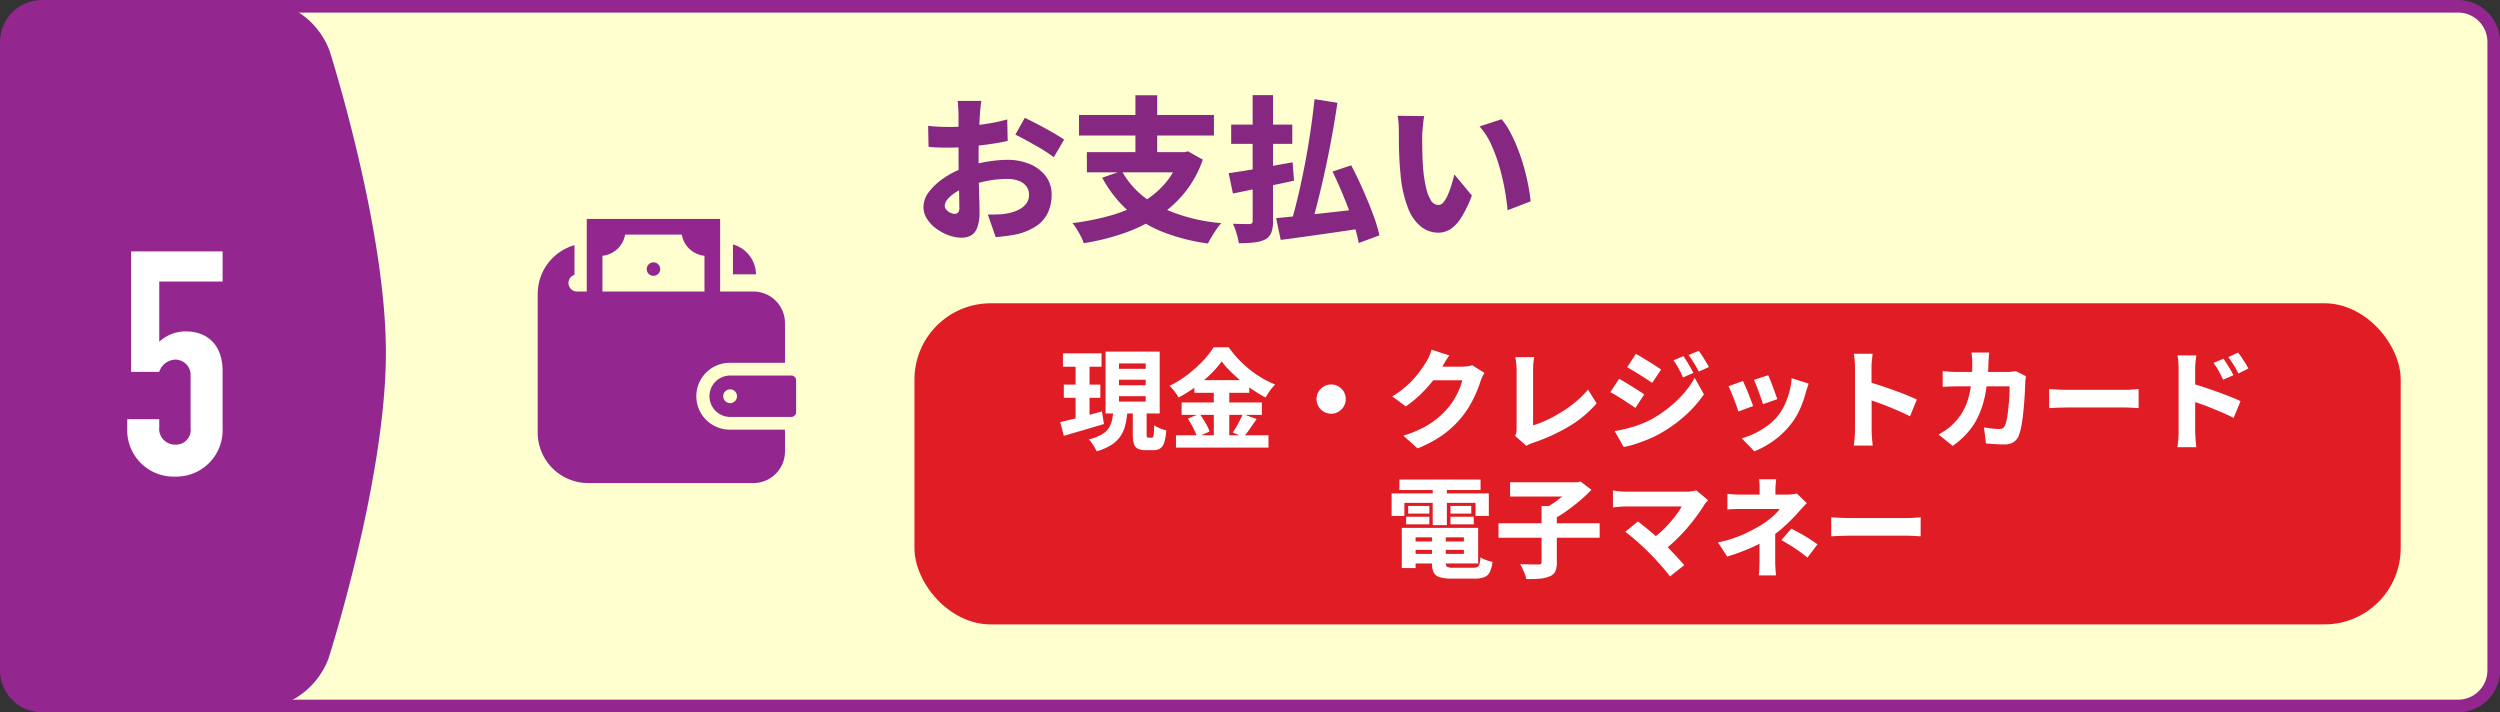
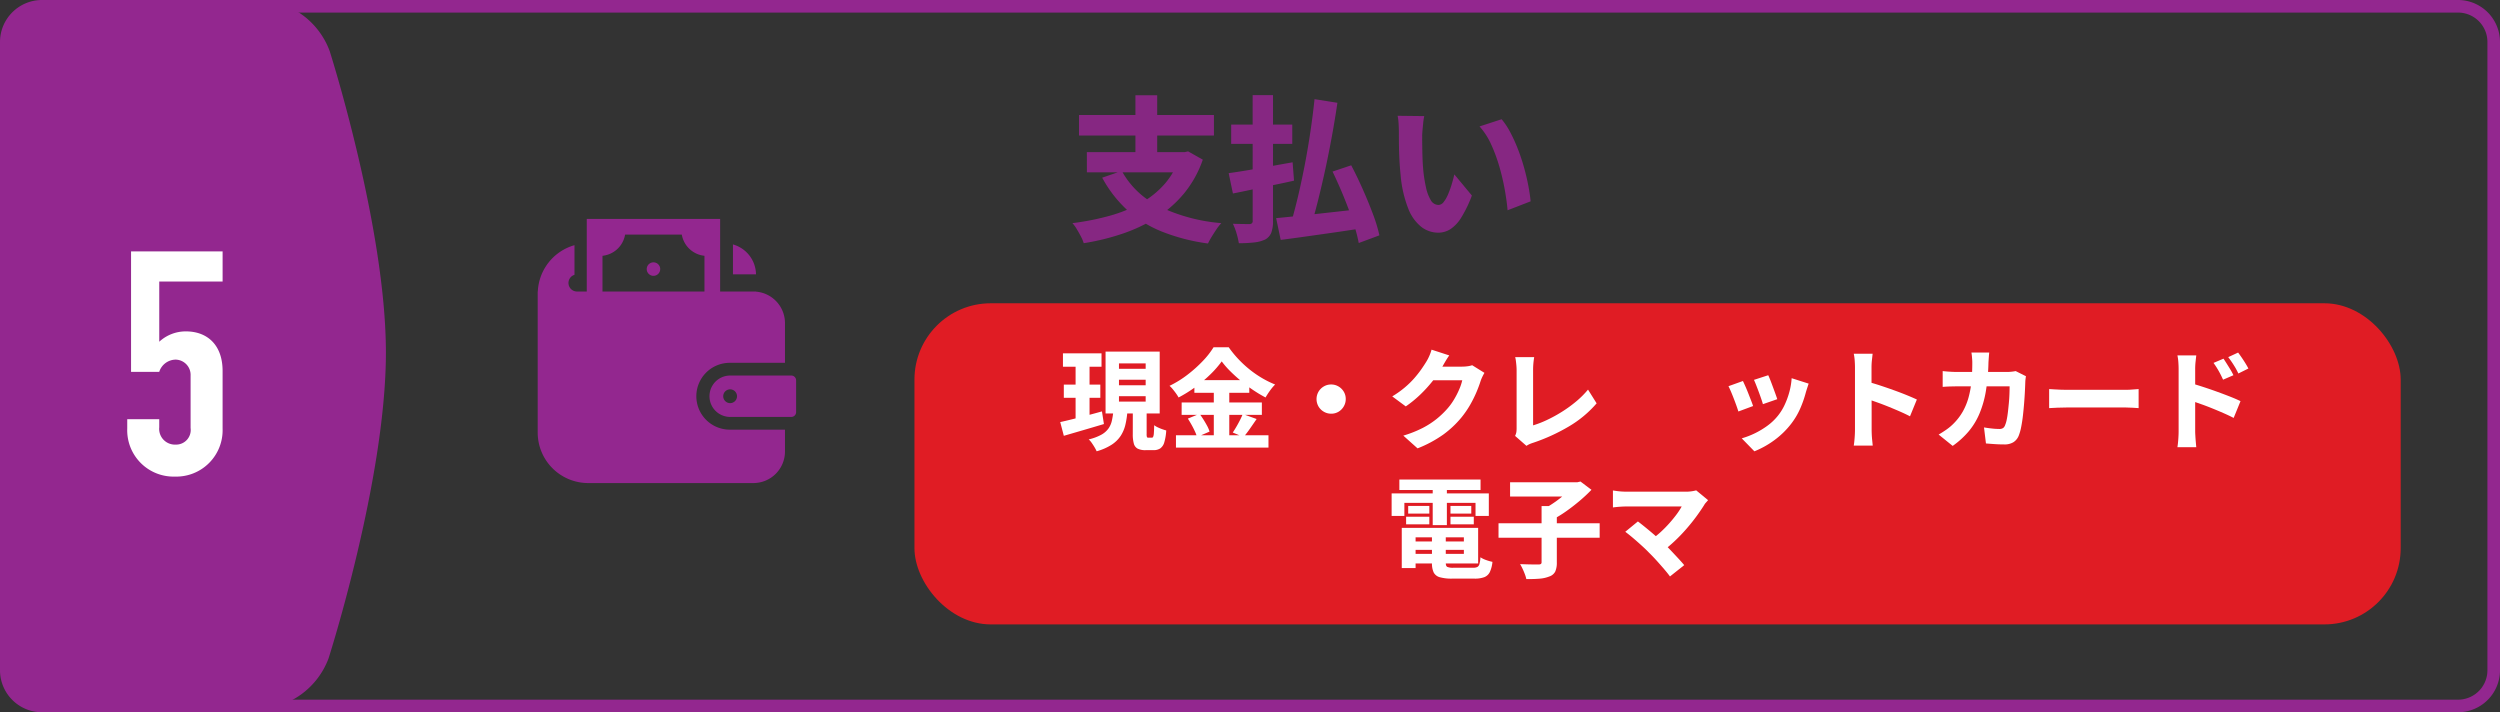
<svg xmlns="http://www.w3.org/2000/svg" id="レイヤー_1" data-name="レイヤー 1" viewBox="0 0 351 100">
  <rect x="0" y="0" width="351" height="100" fill="#333333" stroke="none" />
  <defs>
    <style>.cls-1{fill:#ffffcf;}.cls-2{fill:#93278f;}.cls-3{fill:#e01c24;}.cls-4{fill:#fff;}.cls-5{fill:#862782;}</style>
  </defs>
-   <rect class="cls-1" x="0.883" y="0.883" width="349.233" height="98.233" rx="5.004" />
  <path class="cls-2" d="M345.112,1.766a4.126,4.126,0,0,1,4.122,4.121V94.113a4.126,4.126,0,0,1-4.122,4.121H5.887a4.126,4.126,0,0,1-4.121-4.121V5.887A4.126,4.126,0,0,1,5.887,1.766H345.112m0-1.766H5.887A5.9,5.9,0,0,0,0,5.887V94.113A5.9,5.9,0,0,0,5.887,100H345.112A5.9,5.9,0,0,0,351,94.113V5.887A5.9,5.9,0,0,0,345.112,0Z" />
  <rect class="cls-3" x="128.389" y="42.58" width="208.668" height="45.086" rx="10.71" />
  <path class="cls-4" d="M148.856,59.26q.75-.166,1.713-.405t2.036-.52q1.07-.283,2.111-.574l.275,1.775q-1.439.429-2.929.865l-2.7.788Zm.382-9.654h5.416v1.883h-5.416ZM149.36,54h5.126v1.852H149.36Zm1.653-3.641h1.959v8.981l-1.959.291Zm5.294,7.466h1.973A11.4,11.4,0,0,1,158,59.651a4.958,4.958,0,0,1-.657,1.545,4.369,4.369,0,0,1-1.263,1.239,7.683,7.683,0,0,1-2.111.926,5.46,5.46,0,0,0-.29-.559q-.184-.313-.4-.619a2.568,2.568,0,0,0-.428-.489,7.089,7.089,0,0,0,1.76-.651,3.06,3.06,0,0,0,1-.857,2.99,2.99,0,0,0,.483-1.071A10.758,10.758,0,0,0,156.307,57.822Zm-1.086-8.46h7.6v8.69h-7.6Zm1.882,1.652v.765h3.748v-.765Zm0,2.295v.78h3.748v-.78Zm0,2.31v.766h3.748v-.766Zm1.943,1.7h1.942v3.61a1.211,1.211,0,0,0,.046.436.208.208,0,0,0,.2.084h.489a.2.2,0,0,0,.177-.122,1.45,1.45,0,0,0,.1-.5q.032-.383.046-1.133a2.828,2.828,0,0,0,.5.3,6.792,6.792,0,0,0,.628.26c.214.076.4.135.566.176a7.281,7.281,0,0,1-.275,1.675,1.561,1.561,0,0,1-.566.849,1.716,1.716,0,0,1-.964.245h-1.072a2.423,2.423,0,0,1-1.139-.214,1.127,1.127,0,0,1-.535-.712,4.821,4.821,0,0,1-.146-1.323Z" />
  <path class="cls-4" d="M171.53,50.739a14.156,14.156,0,0,1-1.568,1.8,18.634,18.634,0,0,1-2.089,1.767,18.892,18.892,0,0,1-2.4,1.5,5.61,5.61,0,0,0-.337-.536c-.143-.2-.3-.405-.459-.6a4.023,4.023,0,0,0-.475-.5,14.339,14.339,0,0,0,2.525-1.561,18.353,18.353,0,0,0,2.15-1.928,11.376,11.376,0,0,0,1.507-1.927h2.127a14.821,14.821,0,0,0,1.361,1.667,15.5,15.5,0,0,0,1.591,1.469,14.67,14.67,0,0,0,1.744,1.2,13.618,13.618,0,0,0,1.821.895,6.911,6.911,0,0,0-.726.865q-.345.481-.62.956a19.181,19.181,0,0,1-1.76-1.056,20.689,20.689,0,0,1-1.7-1.278q-.819-.68-1.508-1.369A11.58,11.58,0,0,1,171.53,50.739Zm-6.425,10.373h12.989v1.729H165.105Zm.8-4.605h11.26v1.744H165.9Zm.872,2.264,1.637-.673c.184.245.369.518.559.818s.359.6.513.88a4.3,4.3,0,0,1,.336.8l-1.76.765a4.989,4.989,0,0,0-.3-.8q-.207-.45-.467-.918T166.772,58.771Zm.918-5.4H175.4v1.775H167.69Zm2.723.719h2.173v7.88h-2.173Zm4.071,4.04,1.942.7q-.474.688-.948,1.37a14.035,14.035,0,0,1-.888,1.155l-1.515-.627q.245-.367.505-.811t.5-.918A9.172,9.172,0,0,0,174.484,58.129Z" />
  <path class="cls-4" d="M186.892,53.982a1.992,1.992,0,0,1,1.032.276,2.079,2.079,0,0,1,.742.734,1.979,1.979,0,0,1,.276,1.04,2,2,0,0,1-.276,1.025,2.063,2.063,0,0,1-.734.75,1.982,1.982,0,0,1-1.04.276,2.009,2.009,0,0,1-1.026-.276,2.053,2.053,0,0,1-.75-.742,2.076,2.076,0,0,1,0-2.065,2.064,2.064,0,0,1,.743-.742A1.99,1.99,0,0,1,186.892,53.982Z" />
  <path class="cls-4" d="M203.477,49.9q-.306.429-.59.918c-.189.327-.328.571-.42.735a15.106,15.106,0,0,1-1.324,1.942,19.1,19.1,0,0,1-1.744,1.913,15.934,15.934,0,0,1-2.028,1.652l-1.9-1.407a13.565,13.565,0,0,0,1.774-1.263,12.274,12.274,0,0,0,1.323-1.292,15.225,15.225,0,0,0,.972-1.232q.412-.59.7-1.063a6.065,6.065,0,0,0,.421-.8,5.949,5.949,0,0,0,.329-.911Zm4.941,2.448c-.092.153-.188.334-.291.543a5.467,5.467,0,0,0-.26.635q-.2.642-.558,1.5a16.942,16.942,0,0,1-.88,1.775,13.407,13.407,0,0,1-1.224,1.79,13.972,13.972,0,0,1-2.562,2.417,16.77,16.77,0,0,1-3.619,1.943l-2-1.79a15.852,15.852,0,0,0,2.739-1.086,11.788,11.788,0,0,0,1.958-1.271,12.259,12.259,0,0,0,1.484-1.422,8.542,8.542,0,0,0,.941-1.293,11.462,11.462,0,0,0,.742-1.453,6.9,6.9,0,0,0,.413-1.248h-5.019l.766-1.912h4.223a5.779,5.779,0,0,0,.772-.053,3.415,3.415,0,0,0,.651-.146Z" />
  <path class="cls-4" d="M212.717,61.2a1.954,1.954,0,0,0,.184-.551,3.9,3.9,0,0,0,.031-.5V51.963c0-.2-.011-.418-.031-.643s-.043-.438-.069-.643a3.933,3.933,0,0,0-.1-.535H215.4q-.077.474-.115.91c-.026.291-.038.595-.038.911V59.72a13.683,13.683,0,0,0,1.92-.742,19.663,19.663,0,0,0,2.088-1.14,18.3,18.3,0,0,0,2.013-1.453,12.932,12.932,0,0,0,1.69-1.684l1.208,1.928a15.493,15.493,0,0,1-3.908,3.252,26.128,26.128,0,0,1-4.965,2.272c-.1.03-.24.078-.413.145a3.065,3.065,0,0,0-.566.3Z" />
-   <path class="cls-4" d="M227.314,53.187q.4.215.886.505t.98.6q.489.306.926.582t.742.505l-1.239,1.9q-.338-.244-.773-.528l-.918-.6c-.321-.209-.641-.408-.957-.6s-.606-.35-.872-.482ZM226.7,60.53q.872-.151,1.752-.374a16.818,16.818,0,0,0,1.76-.551,14.757,14.757,0,0,0,1.721-.773,17.517,17.517,0,0,0,2.44-1.66,16.38,16.38,0,0,0,2.051-1.974,12.1,12.1,0,0,0,1.507-2.149l1.3,2.31a16.335,16.335,0,0,1-2.669,3.022,19.827,19.827,0,0,1-3.482,2.486,14.764,14.764,0,0,1-1.713.827q-.934.381-1.829.665a12.826,12.826,0,0,1-1.568.405Zm2.984-10.847q.382.215.864.505t.979.6q.5.307.942.59t.749.512l-1.254,1.867q-.323-.23-.773-.52t-.925-.59q-.476-.3-.949-.581l-.857-.512Zm6.671.321q.229.321.482.742t.5.842q.244.42.413.773l-1.454.627c-.152-.337-.3-.633-.428-.888s-.267-.505-.405-.749a6.471,6.471,0,0,0-.513-.765Zm2.141-.749a6.968,6.968,0,0,1,.513.726c.169.271.334.541.5.811s.306.518.428.742l-1.439.643a9.781,9.781,0,0,0-.466-.888c-.148-.244-.3-.482-.444-.711s-.318-.472-.513-.727Z" />
  <path class="cls-4" d="M244.709,53.492c.1.215.22.473.352.773s.265.622.4.964.26.668.383.979.219.579.29.8l-2.065.766q-.093-.307-.268-.8t-.383-1.025c-.138-.357-.272-.691-.405-1s-.245-.553-.337-.727Zm9.226.368c-.092.275-.168.507-.23.7s-.117.37-.168.543a15.1,15.1,0,0,1-.788,2.257,10.136,10.136,0,0,1-1.277,2.15,11.668,11.668,0,0,1-2.433,2.348,12.714,12.714,0,0,1-2.723,1.507l-1.775-1.821a11.551,11.551,0,0,0,3.588-1.759,7.683,7.683,0,0,0,1.507-1.438,7.427,7.427,0,0,0,.926-1.5,10.947,10.947,0,0,0,.665-1.82,9.658,9.658,0,0,0,.321-1.928Zm-5.676-1.178c.081.163.181.4.3.7s.24.63.367.972.245.663.353.964.191.543.251.727l-2.019.7c-.051-.194-.127-.439-.23-.735s-.213-.609-.336-.941-.245-.652-.367-.964-.229-.568-.321-.772Z" />
  <path class="cls-4" d="M260.438,60.347V51.58c0-.285-.013-.607-.038-.964a6.8,6.8,0,0,0-.131-.948h2.647l-.1.91a9.013,9.013,0,0,0-.054,1v2.662q0,.888.008,1.821t.007,1.8v2.486q0,.215.016.612t.061.834c.031.291.056.548.077.773h-2.663c.051-.306.091-.674.123-1.1S260.438,60.663,260.438,60.347Zm1.836-6.732q.764.2,1.713.513t1.928.665q.979.352,1.828.7t1.385.6l-.964,2.357q-.643-.336-1.415-.673t-1.561-.658c-.526-.214-1.037-.411-1.537-.589s-.959-.339-1.377-.482Z" />
  <path class="cls-4" d="M279.287,49.5c-.02.184-.041.419-.061.7s-.036.52-.046.7a28.348,28.348,0,0,1-.367,4.032,14.256,14.256,0,0,1-.9,3.151,9.75,9.75,0,0,1-1.515,2.486,11.9,11.9,0,0,1-2.241,2.036l-1.973-1.592q.505-.291,1.079-.688a7.125,7.125,0,0,0,1.062-.9,7.87,7.87,0,0,0,1.263-1.668,8.786,8.786,0,0,0,.788-1.92,13.275,13.275,0,0,0,.413-2.249q.122-1.216.122-2.639c0-.112,0-.26-.014-.444s-.027-.367-.046-.551-.041-.336-.062-.459Zm5.156,3.321c-.021.122-.041.267-.061.436a3.312,3.312,0,0,0-.031.374q-.015.505-.053,1.278t-.107,1.652q-.069.88-.168,1.752t-.246,1.614a6.687,6.687,0,0,1-.344,1.232,1.935,1.935,0,0,1-.735.918,2.367,2.367,0,0,1-1.315.321q-.673,0-1.347-.046t-1.208-.091l-.275-2.25q.551.093,1.116.153a9.477,9.477,0,0,0,1.01.062.944.944,0,0,0,.558-.131.88.88,0,0,0,.284-.42,3.827,3.827,0,0,0,.221-.75q.1-.474.169-1.071t.13-1.239c.04-.429.069-.847.084-1.255s.023-.78.023-1.117h-7.3c-.255,0-.581.006-.98.016s-.769.03-1.116.061V52.1q.52.061,1.086.092c.377.021.709.031.994.031h6.946a6.414,6.414,0,0,0,1.225-.123Z" />
  <path class="cls-4" d="M287.7,54.625c.195.01.445.026.75.046s.62.036.942.046.609.015.864.015h8.17c.357,0,.7-.015,1.025-.046s.6-.051.811-.061V57.3c-.184-.01-.456-.028-.819-.053s-.7-.038-1.017-.038h-8.17c-.439,0-.9.01-1.377.03s-.872.041-1.179.061Z" />
  <path class="cls-4" d="M305.878,60.576V51.81q0-.444-.038-.972a6.51,6.51,0,0,0-.131-.941h2.648c-.031.276-.064.576-.1.9a9.2,9.2,0,0,0-.054,1.01v8.766q0,.2.024.6c.014.27.035.551.06.841s.049.549.07.773h-2.648c.052-.316.092-.688.123-1.117S305.878,60.883,305.878,60.576Zm1.82-6.747q.765.215,1.722.528t1.928.666q.97.352,1.82.688t1.4.612l-.963,2.356q-.644-.336-1.415-.673t-1.562-.658q-.787-.321-1.545-.589t-1.385-.482Zm4.484-3.473c.142.215.3.459.473.735s.342.548.505.818a7.706,7.706,0,0,1,.413.773l-1.453.627q-.23-.505-.428-.88t-.414-.727q-.213-.351-.5-.749Zm2.05-.857q.229.306.5.7t.52.8c.168.27.309.517.421.741l-1.408.7q-.245-.519-.466-.887t-.444-.7q-.222-.329-.513-.712Z" />
  <path class="cls-4" d="M195.384,69.274h13.647v3.167h-1.867V70.605h-9.99v1.836h-1.79Zm1.086-1.943h11.4V68.8h-11.4Zm.337,6.778h1.942v5.646h-1.942Zm.611-1.561h3.26v1.071h-3.26Zm.291-1.515h2.969v1.072h-2.969Zm.108,3.076h9.714v5h-9.714V77.766h7.71V75.44h-7.71Zm0,1.912h8.552V77.2h-8.552Zm3.228-1.162h1.942v4.176q0,.429.2.551a2,2,0,0,0,.887.123h2.769a1.265,1.265,0,0,0,.582-.107.659.659,0,0,0,.29-.421,4.829,4.829,0,0,0,.138-.941,3.372,3.372,0,0,0,.8.39,6.053,6.053,0,0,0,.887.253,4.355,4.355,0,0,1-.367,1.43,1.463,1.463,0,0,1-.772.719,3.787,3.787,0,0,1-1.385.207h-3.137a6.125,6.125,0,0,1-1.714-.191,1.372,1.372,0,0,1-.872-.666,2.954,2.954,0,0,1-.244-1.331Zm.107-6.931h1.989v5.8h-1.989Zm2.494,3.105h2.922v1.072h-2.922Zm0,1.515h3.274v1.071h-3.274Z" />
  <path class="cls-4" d="M210.393,73.467h14.2V75.5h-14.2Zm1.622-5.753h9.531v2h-9.531Zm4.422,3.335h2.141v7.895a3.074,3.074,0,0,1-.221,1.3,1.423,1.423,0,0,1-.819.689,4.6,4.6,0,0,1-1.392.313q-.811.069-1.852.054a4.362,4.362,0,0,0-.206-.688c-.1-.256-.2-.508-.321-.758a6.89,6.89,0,0,0-.345-.65l1.048.031q.528.015.941.015h.581a.632.632,0,0,0,.353-.069.323.323,0,0,0,.092-.268Zm4.452-3.335h.551l.459-.108,1.544,1.163a21.841,21.841,0,0,1-1.628,1.523q-.912.773-1.882,1.461A16.982,16.982,0,0,1,218,72.946q-.153-.215-.39-.49c-.159-.183-.319-.364-.482-.543a5.2,5.2,0,0,0-.444-.436,13.225,13.225,0,0,0,1.644-1,16.3,16.3,0,0,0,1.516-1.2,8.119,8.119,0,0,0,1.048-1.1Z" />
  <path class="cls-4" d="M239.815,70.223c-.113.132-.217.252-.314.359a1.628,1.628,0,0,0-.237.329q-.461.735-1.094,1.6t-1.4,1.744q-.765.88-1.607,1.675a19.6,19.6,0,0,1-1.7,1.439l-1.683-1.576a12.2,12.2,0,0,0,1.37-1.086q.65-.6,1.208-1.224c.373-.418.708-.829,1.01-1.232a9.439,9.439,0,0,0,.741-1.14h-7.833c-.2,0-.425.008-.666.023s-.463.033-.672.054-.371.04-.483.061V68.861c.133.021.309.046.528.077s.447.053.681.069.439.023.612.023h8.308a5.369,5.369,0,0,0,1.561-.184Zm-8.308,7.359q-.337-.352-.758-.742t-.888-.8c-.31-.276-.609-.53-.894-.765s-.546-.439-.78-.612l1.774-1.454q.322.245.742.582c.281.224.576.466.888.726s.627.531.948.811.63.564.926.85q.52.472,1.063,1.047t1.048,1.118q.506.541.888,1l-2,1.591q-.321-.444-.826-1.033t-1.064-1.209Q232.011,78.072,231.507,77.582Z" />
-   <path class="cls-4" d="M253.676,70.636q-.321.321-.665.7t-.6.673q-.444.49-1,1.048t-1.193,1.117a15.08,15.08,0,0,1-1.339,1.048A14.331,14.331,0,0,1,247,76.358a24.006,24.006,0,0,1-2.2.987q-1.154.452-2.3.8l-1.3-1.989a17.777,17.777,0,0,0,3.74-1.209,22.859,22.859,0,0,0,2.5-1.346,12.642,12.642,0,0,0,1.032-.742,10.267,10.267,0,0,0,.826-.734,5.058,5.058,0,0,0,.574-.666h-5.309c-.184,0-.405,0-.665.007s-.513.014-.758.023-.448.026-.611.046v-2.2c.305.041.647.069,1.024.085s.7.023.964.023h6.411a5.664,5.664,0,0,0,.719-.046q.353-.047.628-.108Zm-4.437,3.29V78.76c0,.2,0,.434.015.688s.025.5.046.735.036.433.046.6h-2.417q.03-.215.054-.566t.038-.75c.009-.265.015-.5.015-.7V74.828Zm.138-6.641c-.02.183-.044.406-.069.666s-.038.512-.038.757v1.76h-2.219v-1.76q0-.382-.015-.765a5.451,5.451,0,0,0-.061-.658Zm4.391,11q-.658-.535-1.255-.957t-1.178-.772q-.582-.353-1.224-.735l1.392-1.606q.705.368,1.255.673t1.109.658q.558.352,1.309.872Z" />
-   <path class="cls-4" d="M257.1,72.625c.194.01.444.026.75.046s.62.036.941.046.609.015.864.015h8.17c.358,0,.7-.015,1.026-.046s.6-.051.81-.061V75.3q-.274-.015-.818-.053c-.362-.026-.7-.038-1.018-.038h-8.17q-.657,0-1.377.03T257.1,75.3Z" />
-   <path class="cls-5" d="M137.788,14.168c-.029.133-.058.323-.088.572s-.054.506-.077.77-.04.492-.055.682q-.044.7-.077,1.43c-.021.484-.04.979-.054,1.485s-.026,1.012-.034,1.518-.01,1.009-.01,1.508q0,.9.01,2.012t.044,2.211c.023.734.04,1.4.056,1.991s.022,1.045.022,1.353a6.307,6.307,0,0,1-.32,2.255,2.053,2.053,0,0,1-.89,1.111,2.787,2.787,0,0,1-1.342.308,5.187,5.187,0,0,1-1.772-.341,7.034,7.034,0,0,1-1.737-.924,5.055,5.055,0,0,1-1.31-1.375,3.1,3.1,0,0,1-.5-1.694,3.524,3.524,0,0,1,.825-2.167,9.063,9.063,0,0,1,2.178-1.968,12.213,12.213,0,0,1,2.937-1.431,16.958,16.958,0,0,1,3.047-.78,17.716,17.716,0,0,1,2.783-.254,8.105,8.105,0,0,1,3.124.583A5.412,5.412,0,0,1,146.8,24.7a4.221,4.221,0,0,1,.847,2.672,5.971,5.971,0,0,1-.473,2.376,4.624,4.624,0,0,1-1.54,1.892,8.238,8.238,0,0,1-2.894,1.254c-.513.1-1.015.183-1.506.243s-.972.109-1.442.153l-1.1-3.168q.747,0,1.452-.022a7.661,7.661,0,0,0,1.254-.131,5.8,5.8,0,0,0,1.573-.5,3.058,3.058,0,0,0,1.1-.869,1.991,1.991,0,0,0,.408-1.254,1.9,1.9,0,0,0-.385-1.2,2.426,2.426,0,0,0-1.067-.759,4.517,4.517,0,0,0-1.628-.264,14.8,14.8,0,0,0-2.794.275,16.41,16.41,0,0,0-2.706.759,8.788,8.788,0,0,0-1.683.825,5.106,5.106,0,0,0-1.155.968,1.5,1.5,0,0,0-.418.957.751.751,0,0,0,.142.429,1.412,1.412,0,0,0,.364.363,1.926,1.926,0,0,0,.462.242,1.242,1.242,0,0,0,.418.088.7.7,0,0,0,.461-.165.971.971,0,0,0,.2-.737q0-.549-.023-1.66t-.054-2.5q-.033-1.386-.034-2.728V16.215c0-.162-.007-.378-.021-.65s-.029-.539-.044-.8a3.927,3.927,0,0,0-.067-.594Zm-7.479,3.5q.99.111,1.749.133t1.352.022q.859,0,1.9-.078t2.123-.209q1.077-.13,2.112-.33t1.87-.44l.066,3.015q-.947.219-2.036.384t-2.177.286q-1.089.122-2.069.2t-1.705.077q-1.144,0-1.847-.022t-1.277-.088Zm13.574-1.122q.857.4,1.914.957t2.034,1.122q.981.561,1.573.979l-1.452,2.464q-.394-.307-1.089-.759c-.461-.3-.961-.6-1.5-.9s-1.051-.586-1.55-.858-.917-.487-1.254-.649Z" />
  <path class="cls-5" d="M165.685,21.363h.616l.506-.111,2.067,1.166a15.355,15.355,0,0,1-2.617,4.719,16.308,16.308,0,0,1-3.828,3.377,22.392,22.392,0,0,1-4.775,2.277,32.736,32.736,0,0,1-5.5,1.353,4.893,4.893,0,0,0-.384-.924q-.276-.528-.594-1.056a5.2,5.2,0,0,0-.606-.836,35.888,35.888,0,0,0,5.226-1.034,19.746,19.746,0,0,0,4.4-1.793,12.573,12.573,0,0,0,3.377-2.739,10.766,10.766,0,0,0,2.113-3.872Zm-14.191-5.215h18.943V19.03H151.494Zm1.1,5.215h14.036V24.2H152.6ZM157.5,24a11.875,11.875,0,0,0,5.192,4.95,24.572,24.572,0,0,0,8.778,2.376,6.886,6.886,0,0,0-.671.858q-.342.507-.671,1.045a10.209,10.209,0,0,0-.528.957,27.186,27.186,0,0,1-6.5-1.683,16.3,16.3,0,0,1-4.852-3.025,17.287,17.287,0,0,1-3.5-4.532Zm1.913-10.626h3.059v9.262h-3.059Z" />
  <path class="cls-5" d="M172.505,24.31q1.143-.153,2.617-.4t3.113-.539q1.639-.3,3.246-.583l.2,2.574Q180.2,25.7,178.7,26t-2.936.616q-1.431.309-2.662.55Zm.352-6.82h8.58V20.2h-8.58Zm3.013-4.136h2.861V31a4.562,4.562,0,0,1-.243,1.672,1.922,1.922,0,0,1-.836.946,4.871,4.871,0,0,1-1.54.418,18.2,18.2,0,0,1-2.177.11,10.852,10.852,0,0,0-.32-1.364,8.2,8.2,0,0,0-.516-1.364q.7.023,1.4.033c.462.008.774.011.936.011a.553.553,0,0,0,.341-.12.477.477,0,0,0,.1-.342Zm3.3,17.27q1.452-.132,3.4-.341t4.125-.451q2.179-.242,4.313-.484l.088,2.728q-1.98.307-3.983.594t-3.882.55q-1.881.264-3.421.462Zm5.39-16.7,3.212.506q-.33,2.266-.759,4.62T186.09,23.7q-.5,2.287-1.013,4.344t-1.022,3.751l-2.773-.572q.507-1.716,1-3.817t.936-4.411q.44-2.31.78-4.62T184.561,13.926Zm2.53,10.165,2.618-.881q.813,1.54,1.606,3.322t1.429,3.477a21.4,21.4,0,0,1,.925,3.035l-2.9,1.078a20.234,20.234,0,0,0-.55-2.2q-.375-1.232-.88-2.574t-1.078-2.684Q187.684,25.323,187.091,24.091Z" />
  <path class="cls-5" d="M199.961,16.3a8.986,8.986,0,0,0-.143.958c-.038.359-.07.707-.1,1.044s-.044.616-.044.836q0,.7.011,1.463t.033,1.508q.023.747.088,1.539a19.965,19.965,0,0,0,.4,2.651,5.886,5.886,0,0,0,.683,1.815,1.241,1.241,0,0,0,1.078.66.949.949,0,0,0,.736-.429,4.677,4.677,0,0,0,.627-1.11,13.829,13.829,0,0,0,.506-1.42q.221-.736.353-1.33l2.464,2.969a17.356,17.356,0,0,1-1.486,3.08,5.232,5.232,0,0,1-1.528,1.64,3.188,3.188,0,0,1-1.716.494,3.91,3.91,0,0,1-2.344-.792,6.06,6.06,0,0,1-1.858-2.585,16.646,16.646,0,0,1-1.078-4.763q-.11-1.033-.165-2.156t-.067-2.134q-.009-1.011-.01-1.694,0-.483-.034-1.121a7.591,7.591,0,0,0-.142-1.166Zm10.867.44a10.2,10.2,0,0,1,1.222,1.849,22.347,22.347,0,0,1,1.078,2.376q.494,1.275.857,2.584t.594,2.53q.233,1.221.32,2.189l-3.235,1.254q-.109-1.3-.395-2.892a32.273,32.273,0,0,0-.759-3.235,22.465,22.465,0,0,0-1.155-3.124,9.7,9.7,0,0,0-1.628-2.519Z" />
  <path class="cls-2" d="M0,92.068A7.534,7.534,0,0,0,7.512,99.58H36.326a11,11,0,0,0,9.806-7.153S54.181,67.32,54.181,49.5c0-17.6-7.9-42.346-7.9-42.346A10.977,10.977,0,0,0,36.487,0H7.512A7.534,7.534,0,0,0,0,7.512Z" />
  <path class="cls-4" d="M31.254,39.525H22.359V47.98A5.482,5.482,0,0,1,26.1,46.527c3.038,0,5.152,1.938,5.152,5.549v8.1a6.51,6.51,0,0,1-6.694,6.738,6.51,6.51,0,0,1-6.694-6.738v-1.32h4.493V60a2.21,2.21,0,0,0,2.29,2.422,2.055,2.055,0,0,0,2.113-2.334V52.737a2.147,2.147,0,0,0-2.113-2.247,2.454,2.454,0,0,0-2.29,1.718H18.4V35.3H31.254Z" />
  <path class="cls-2" d="M111.1,52.726h-8.637a2.906,2.906,0,0,0,0,5.811H111.1a.676.676,0,0,0,.675-.676V53.4A.676.676,0,0,0,111.1,52.726ZM102.508,56.6a.968.968,0,1,1,.969-.968A.968.968,0,0,1,102.508,56.6Z" />
  <path class="cls-2" d="M91.747,36.833a.947.947,0,1,0,.947.946A.945.945,0,0,0,91.747,36.833Z" />
  <path class="cls-2" d="M102.906,34.318v4.2h3.237A4.432,4.432,0,0,0,102.906,34.318Z" />
  <path class="cls-2" d="M97.765,55.632a4.694,4.694,0,0,1,4.693-4.693h7.753V45.362a4.431,4.431,0,0,0-4.065-4.415v-.018h-5.039V30.735H82.382V40.929H81.021a1.2,1.2,0,0,1-.363-2.346V34.422a7.088,7.088,0,0,0-5.149,6.507h-.016v19.8a7.092,7.092,0,0,0,7.092,7.092h23.194a4.433,4.433,0,0,0,4.432-4.433V60.325h-7.753A4.7,4.7,0,0,1,97.765,55.632ZM84.587,35.913a3.593,3.593,0,0,0,3.176-2.973h7.962a3.6,3.6,0,0,0,3.182,2.973v5.016H84.587Z" />
</svg>